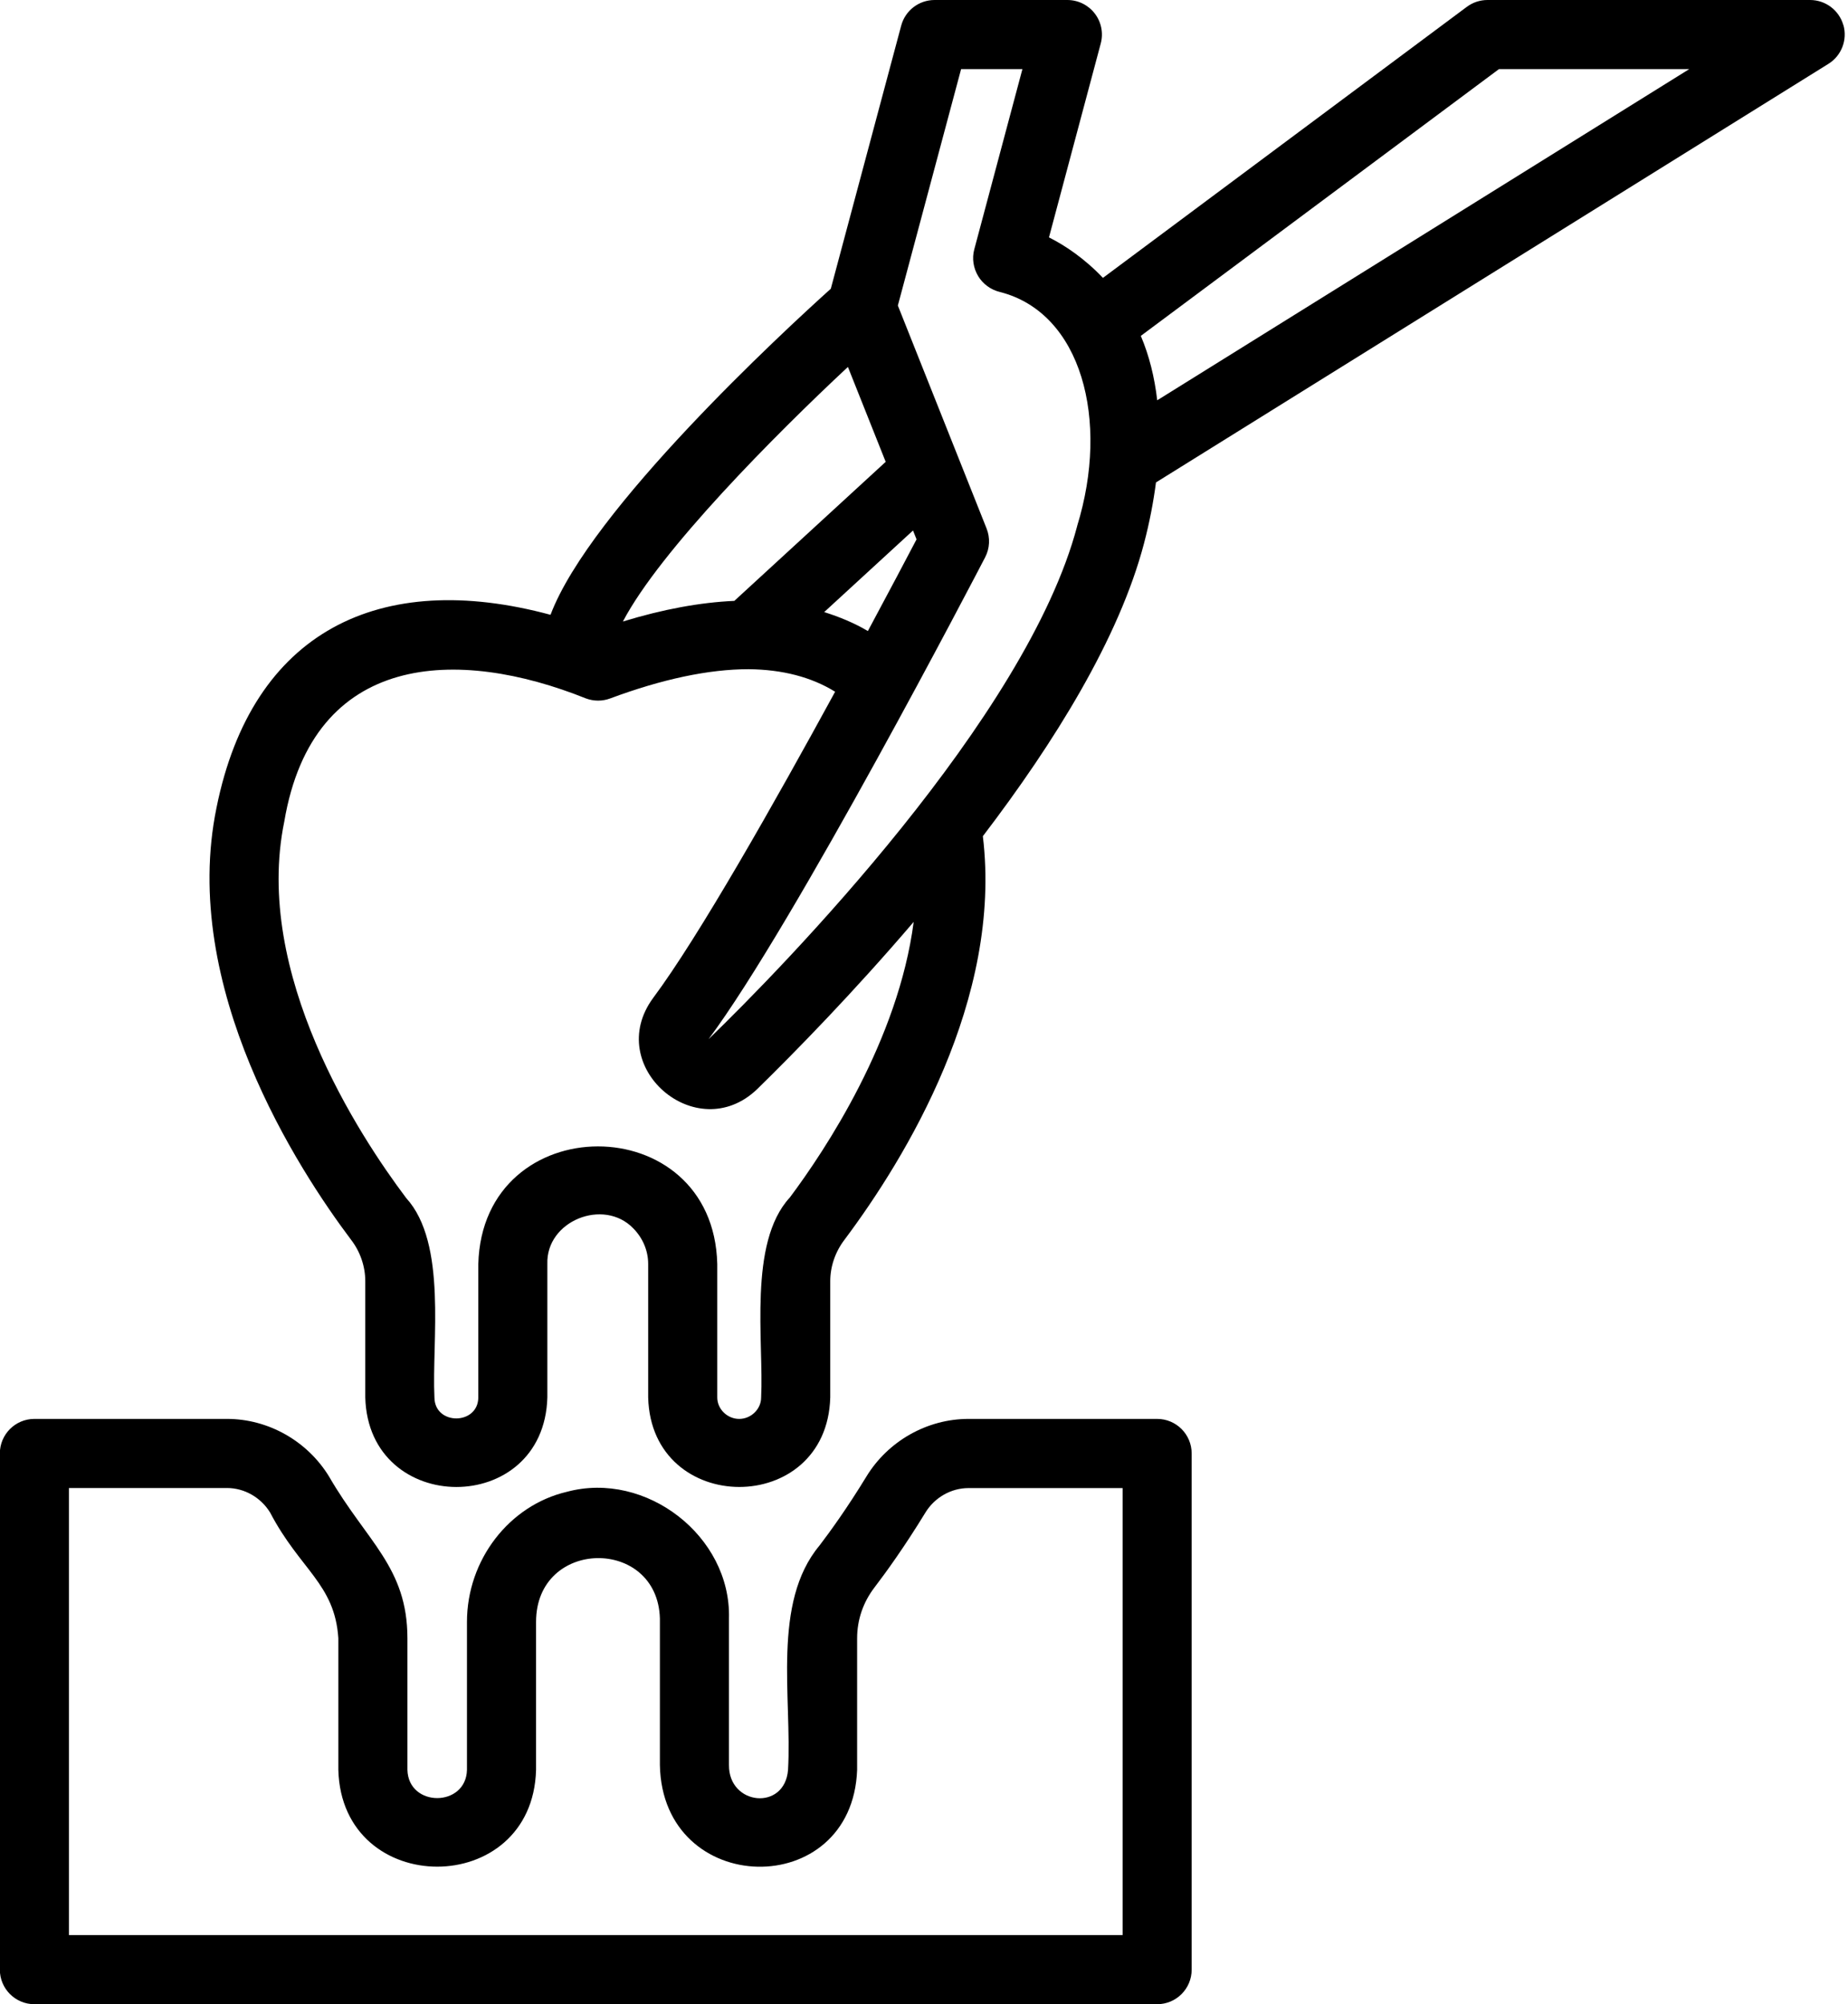
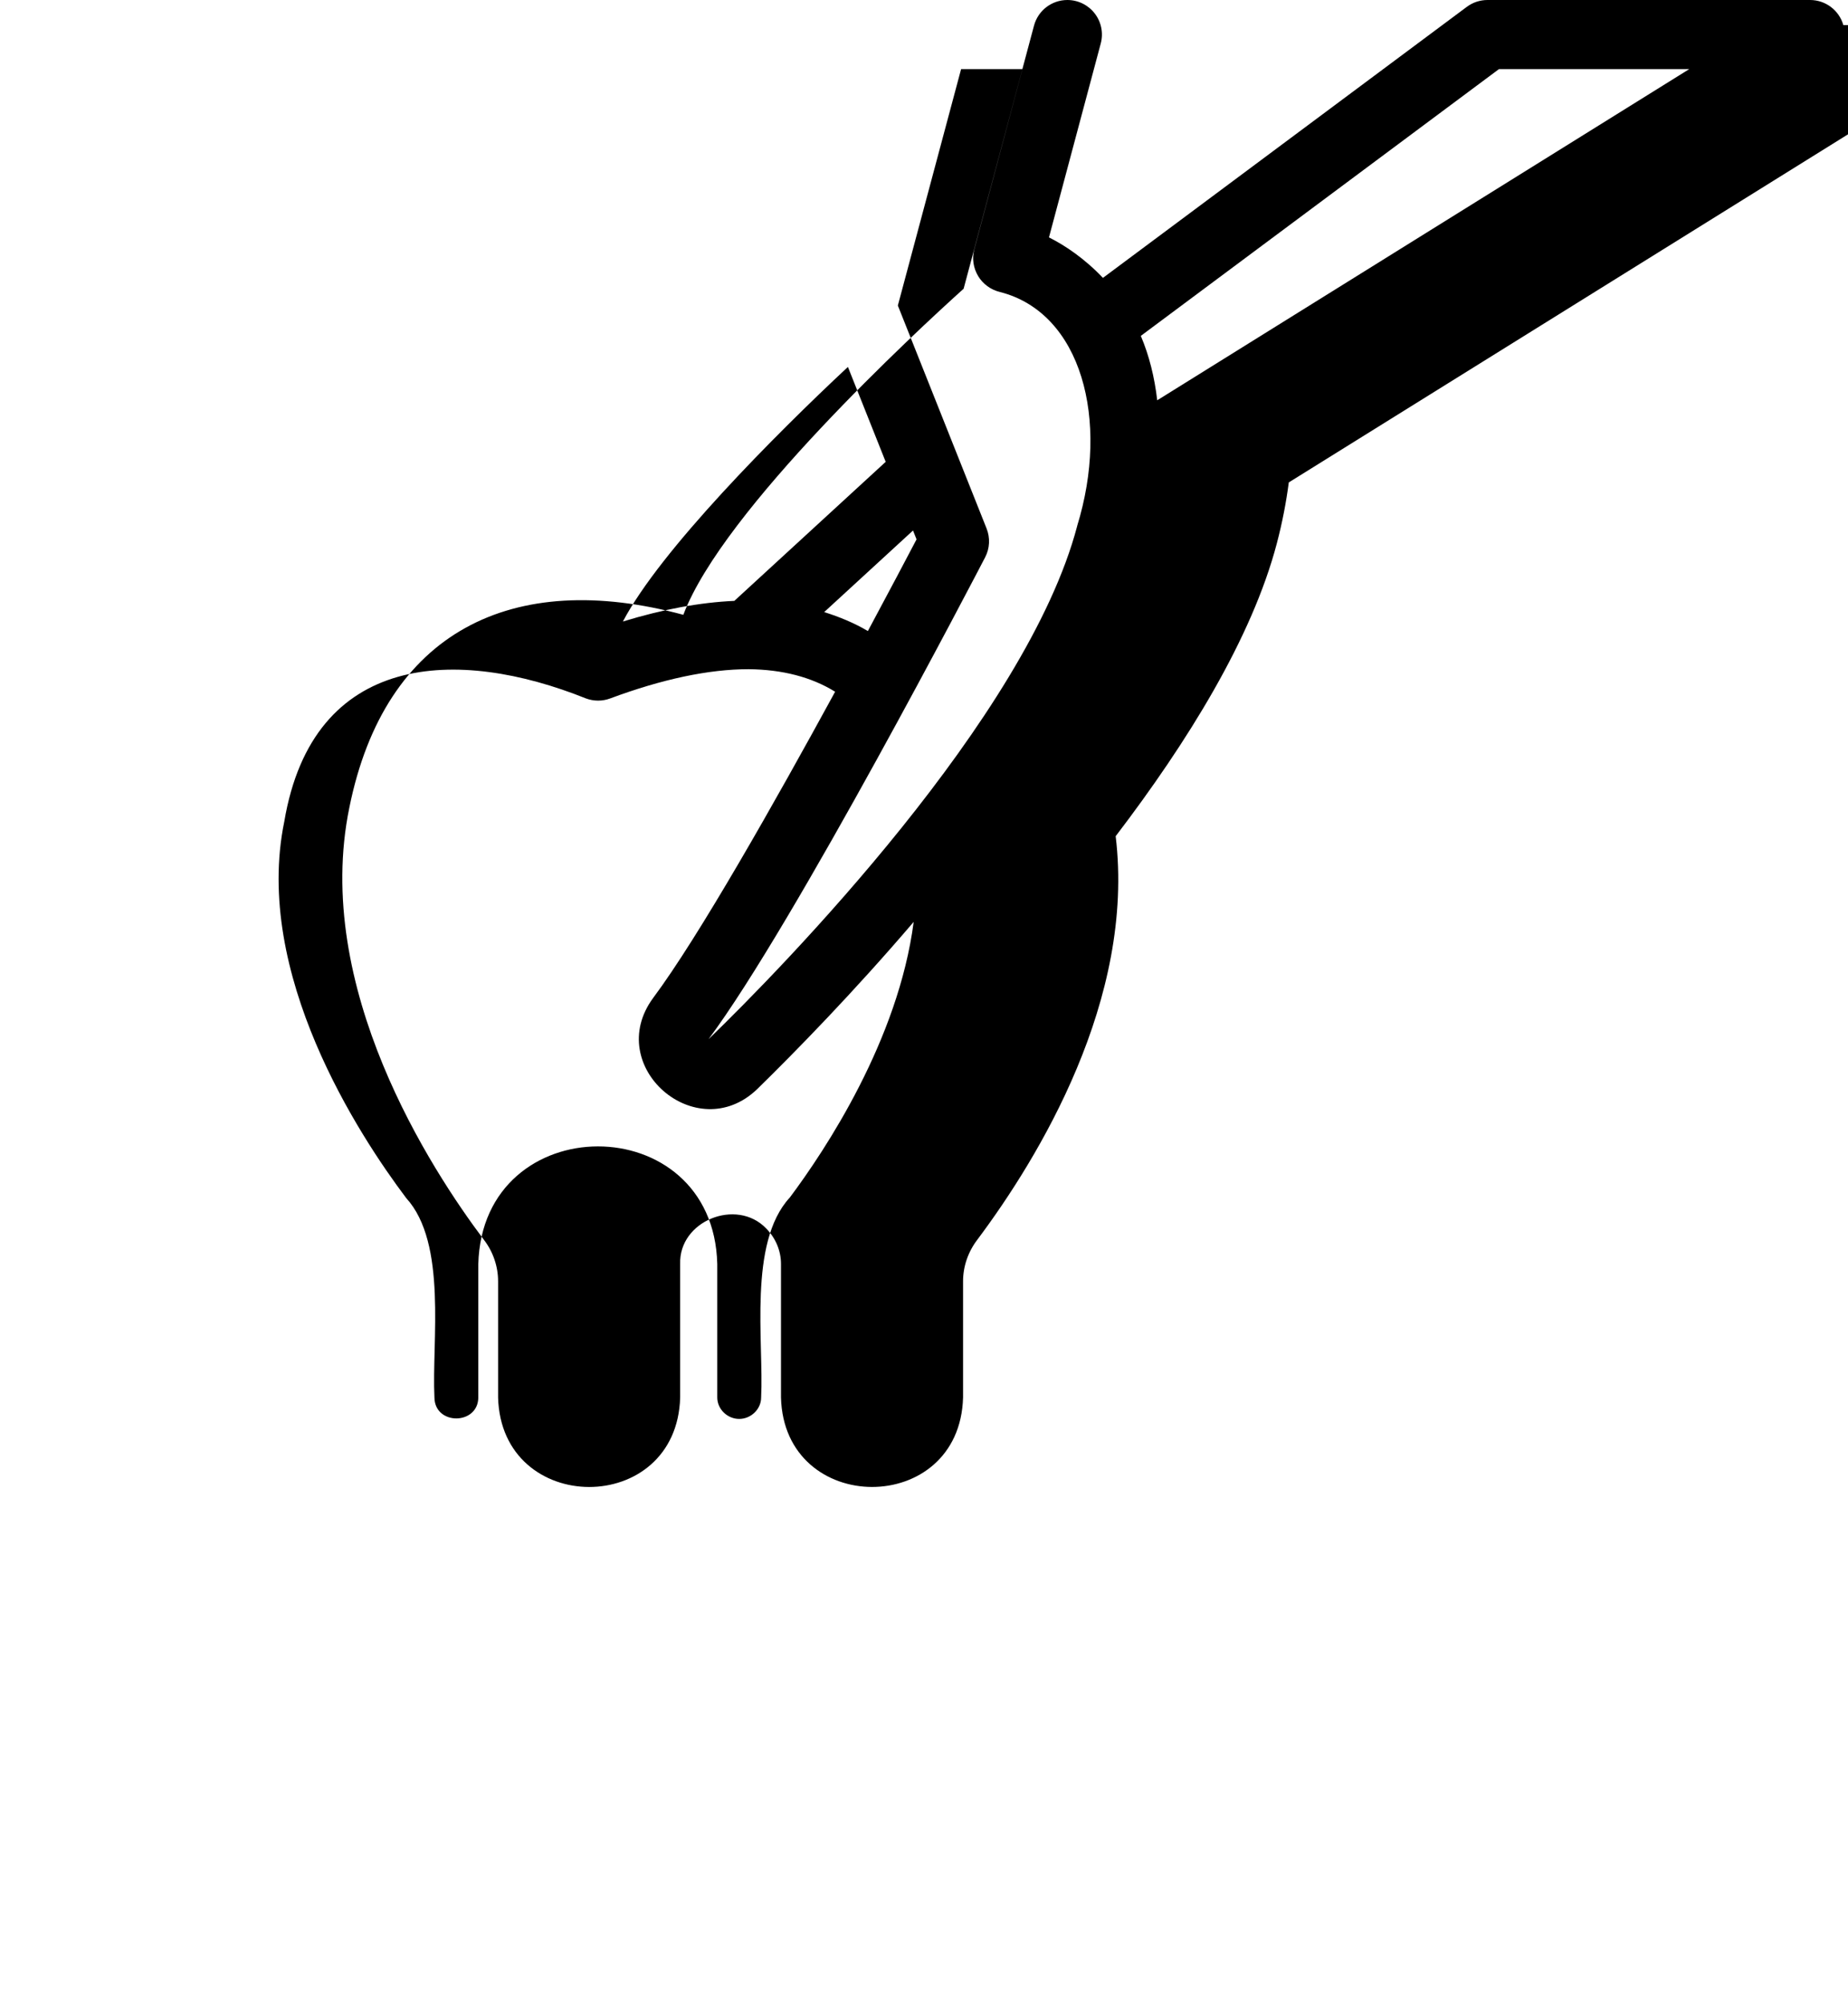
<svg xmlns="http://www.w3.org/2000/svg" height="58.0" preserveAspectRatio="xMidYMid meet" version="1.0" viewBox="5.3 3.0 53.5 58.0" width="53.5" zoomAndPan="magnify">
  <g id="change1_1">
-     <path d="m38.8,44.062h-5.463c-1.195,0-2.328.64-2.955,1.669-.548.898-1.041,1.581-1.357,1.995-1.385,1.657-.793,4.406-.911,6.492-.093,1.196-1.723,1.034-1.71-.141-0.0 0-0-4.244-0-4.244.061-2.378-2.401-4.278-4.694-3.661-1.675.393-2.891,1.976-2.891,3.764v4.282c-.026,1.087-1.695,1.092-1.724-0,0,0,0-3.811,0-3.811-.002-2.053-1.177-2.792-2.268-4.676-.628-1.029-1.76-1.669-2.954-1.669,0,0-5.577,0-5.577,0-.552,0-1,.447-1,1,0,0,0,14.938,0,14.938,0,.553.448,1,1,1h32.503c.553,0,1-.447,1-1v-14.938c0-.553-.447-1-1-1Zm-1,14.938H7.296v-12.938h4.577c.502,0,.979.272,1.247.71.87,1.661,1.87,2.062,1.975,3.635-0.0 0-0,3.812-0,3.812.1,3.734,5.624,3.735,5.724-0,0,0,0-4.282,0-4.282-0-2.426,3.515-2.463,3.585-.102-0-0-0,4.244-0,4.244.072,3.847,5.569,3.952,5.71.141-0.0 0-0-3.811-0-3.811,0-.531.173-1.038.5-1.466.346-.453.882-1.196,1.476-2.169.267-.438.745-.71,1.247-.71h4.463v12.938Z" />
-   </g>
+     </g>
  <g id="change1_2">
-     <path d="m58.665,3.726c-.123-.43-.516-.726-.962-.726h-9.34c-.215,0-.425.069-.598.198l-10.535,7.844c-.529-.559-1.096-.939-1.562-1.172l1.499-5.612c.08-.3.017-.62-.173-.867-.189-.246-.482-.391-.793-.391h-3.845c-.453,0-.849.304-.966.741l-2.038,7.615c-1.355,1.219-6.97,6.398-8.114,9.436-4.952-1.336-8.64.481-9.669,5.578-1.072,5.202,2.365,10.477,3.897,12.511.264.343.409.769.409,1.197,0,0,0,3.363,0,3.363.092,3.446,5.175,3.464,5.271-0,0,0,0-3.862,0-3.862-.041-1.25,1.632-1.918,2.488-1.031.278.283.431.649.431,1.031,0,0,0,3.862,0,3.862.088,3.444,5.177,3.464,5.271-0,0,0,0-3.363,0-3.363,0-.429.146-.854.417-1.207,1.768-2.362,4.571-6.959,4.001-11.672,2.075-2.719,3.944-5.729,4.665-8.471.162-.615.273-1.202.347-1.767l19.467-12.113c.379-.235.556-.694.434-1.123Zm-26.831,14.883c-.268.51-.774,1.47-1.409,2.653-.39-.232-.816-.407-1.264-.549l2.571-2.361.102.256Zm-1.987-4.991l1.094,2.747-4.382,4.024c-.991.044-2.071.243-3.226.597,1.076-2.053,4.407-5.401,6.514-7.367Zm-1.688,24.044c-1.203,1.313-.744,4.17-.824,5.78,0,.336-.291.62-.635.62s-.635-.284-.635-.62v-3.862c-.111-4.544-6.797-4.534-6.918 0,0-0,0,3.862,0,3.862-.007.802-1.261.813-1.27-0-.08-1.619.378-4.459-.817-5.771-1.364-1.81-4.437-6.493-3.53-10.896.833-4.935,5.035-5.047,8.733-3.563.226.084.474.085.7.001,1.509-.562,2.86-.847,4.007-.847.983.009,1.822.229,2.507.652-1.741,3.191-3.954,7.102-5.267,8.86-1.458,1.979,1.254,4.33,3.012,2.639,1.099-1.075,2.784-2.796,4.529-4.838-.443,3.408-2.547,6.589-3.59,7.982Zm8.326-19.441c-1.457,5.543-8.53,12.781-10.674,14.854,2.49-3.336,7.786-13.518,8.01-13.949.134-.258.148-.561.041-.831-.514-1.291-2.033-5.107-2.569-6.453,0,0,1.831-6.842,1.831-6.842h1.775l-1.394,5.218c-.07.261-.026.539.112.771.138.231.369.398.631.461,2.361.599,3.182,3.706,2.236,6.771Zm2.317-3.637c-.078-.67-.233-1.294-.475-1.864l10.368-7.72h5.509l-15.402,9.584Z" />
+     <path d="m58.665,3.726c-.123-.43-.516-.726-.962-.726h-9.34c-.215,0-.425.069-.598.198l-10.535,7.844c-.529-.559-1.096-.939-1.562-1.172l1.499-5.612c.08-.3.017-.62-.173-.867-.189-.246-.482-.391-.793-.391c-.453,0-.849.304-.966.741l-2.038,7.615c-1.355,1.219-6.97,6.398-8.114,9.436-4.952-1.336-8.64.481-9.669,5.578-1.072,5.202,2.365,10.477,3.897,12.511.264.343.409.769.409,1.197,0,0,0,3.363,0,3.363.092,3.446,5.175,3.464,5.271-0,0,0,0-3.862,0-3.862-.041-1.25,1.632-1.918,2.488-1.031.278.283.431.649.431,1.031,0,0,0,3.862,0,3.862.088,3.444,5.177,3.464,5.271-0,0,0,0-3.363,0-3.363,0-.429.146-.854.417-1.207,1.768-2.362,4.571-6.959,4.001-11.672,2.075-2.719,3.944-5.729,4.665-8.471.162-.615.273-1.202.347-1.767l19.467-12.113c.379-.235.556-.694.434-1.123Zm-26.831,14.883c-.268.51-.774,1.47-1.409,2.653-.39-.232-.816-.407-1.264-.549l2.571-2.361.102.256Zm-1.987-4.991l1.094,2.747-4.382,4.024c-.991.044-2.071.243-3.226.597,1.076-2.053,4.407-5.401,6.514-7.367Zm-1.688,24.044c-1.203,1.313-.744,4.17-.824,5.78,0,.336-.291.62-.635.62s-.635-.284-.635-.62v-3.862c-.111-4.544-6.797-4.534-6.918 0,0-0,0,3.862,0,3.862-.007.802-1.261.813-1.27-0-.08-1.619.378-4.459-.817-5.771-1.364-1.81-4.437-6.493-3.53-10.896.833-4.935,5.035-5.047,8.733-3.563.226.084.474.085.7.001,1.509-.562,2.86-.847,4.007-.847.983.009,1.822.229,2.507.652-1.741,3.191-3.954,7.102-5.267,8.86-1.458,1.979,1.254,4.33,3.012,2.639,1.099-1.075,2.784-2.796,4.529-4.838-.443,3.408-2.547,6.589-3.59,7.982Zm8.326-19.441c-1.457,5.543-8.53,12.781-10.674,14.854,2.49-3.336,7.786-13.518,8.01-13.949.134-.258.148-.561.041-.831-.514-1.291-2.033-5.107-2.569-6.453,0,0,1.831-6.842,1.831-6.842h1.775l-1.394,5.218c-.07.261-.026.539.112.771.138.231.369.398.631.461,2.361.599,3.182,3.706,2.236,6.771Zm2.317-3.637c-.078-.67-.233-1.294-.475-1.864l10.368-7.72h5.509l-15.402,9.584Z" />
  </g>
</svg>